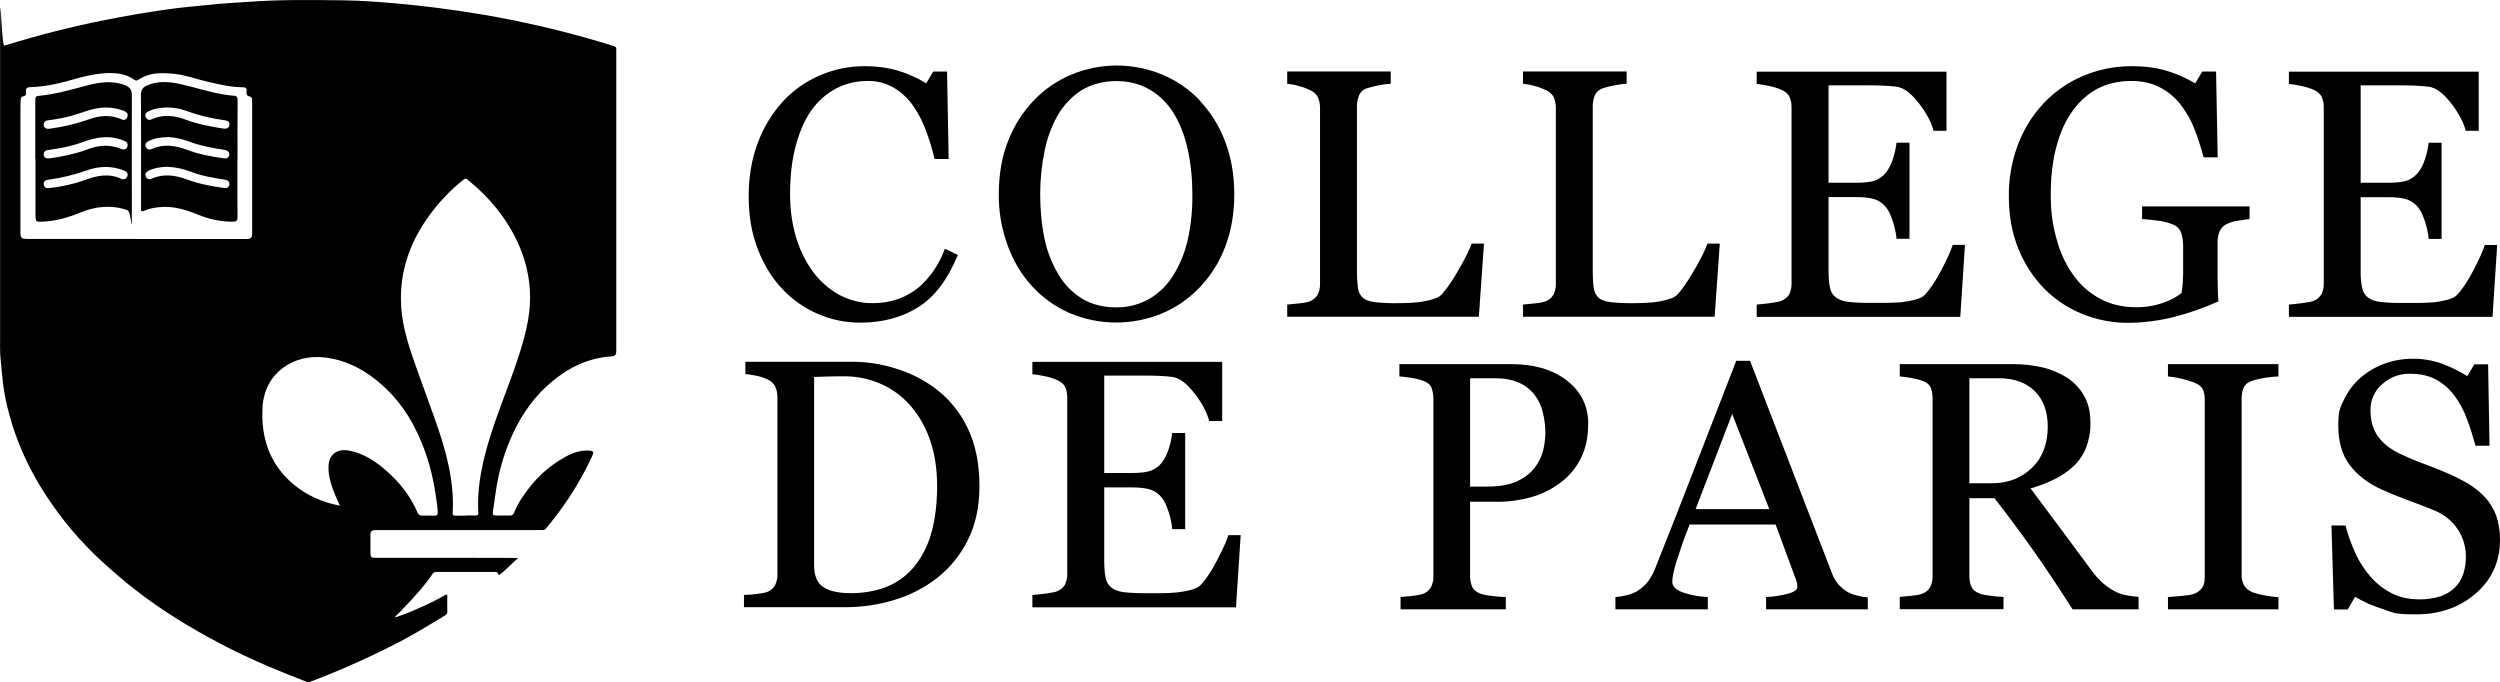
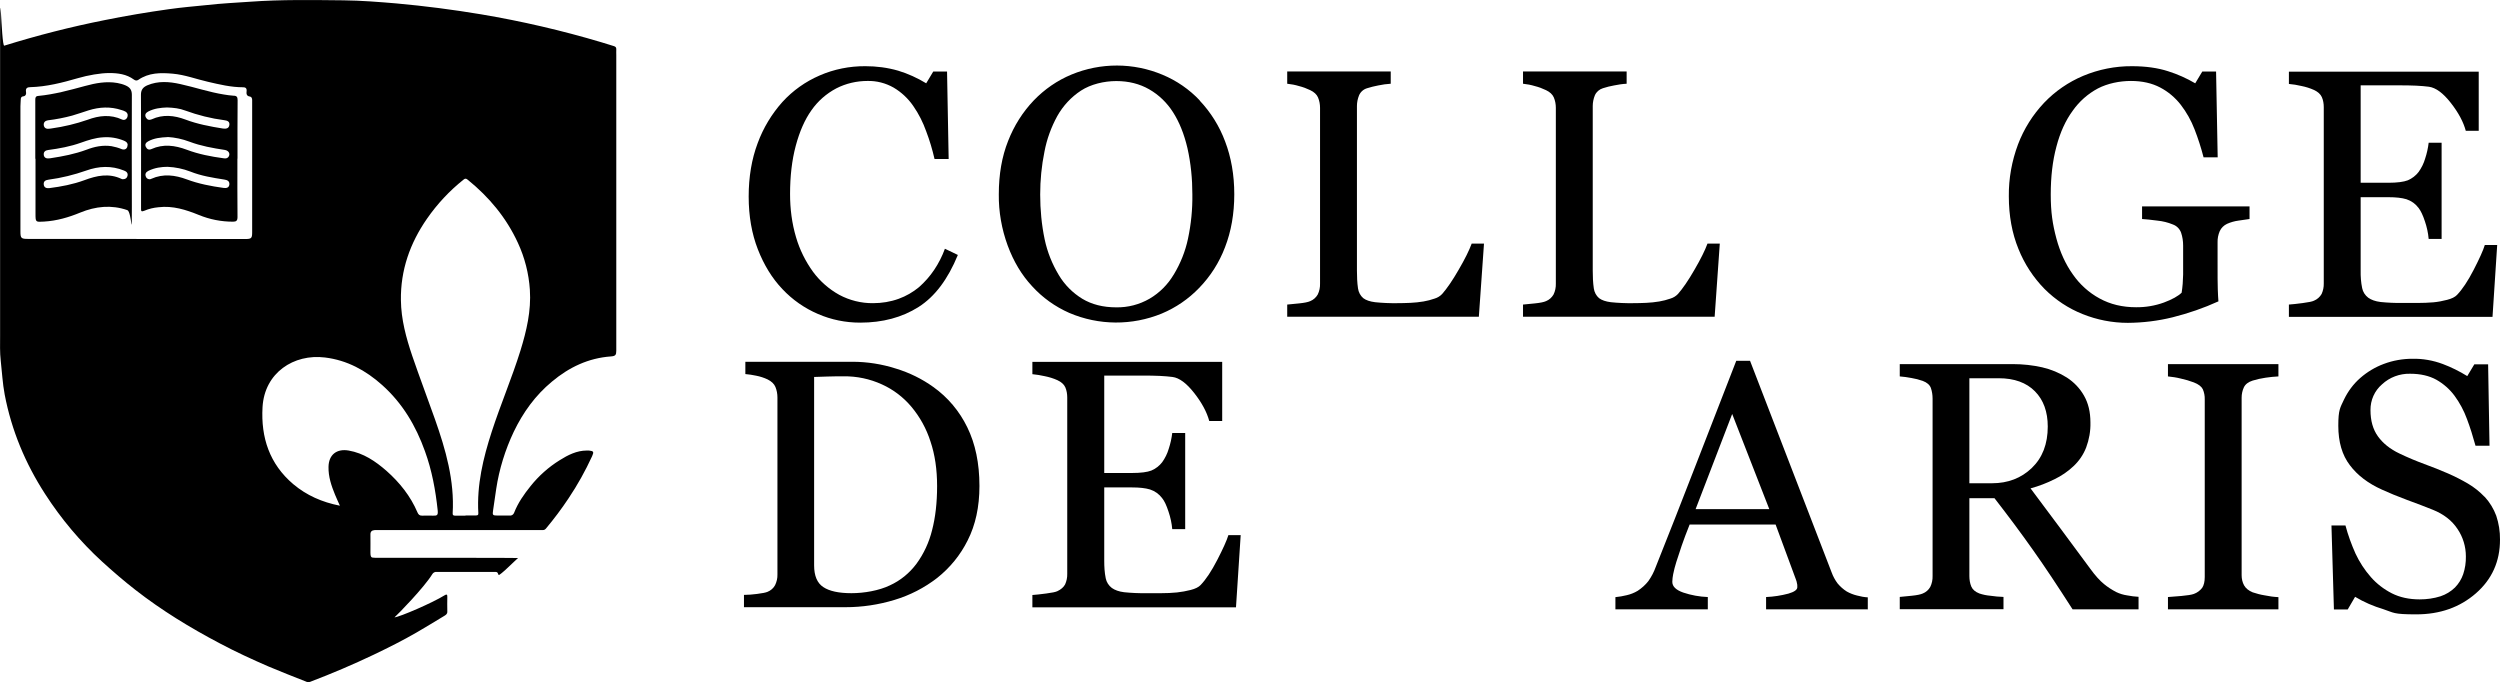
<svg xmlns="http://www.w3.org/2000/svg" id="Calque_1" data-name="Calque 1" version="1.1" viewBox="0 0 2337.8 637.9">
  <defs>
    <style>
      .cls-1 {
        fill: #000;
        stroke-width: 0px;
      }
    </style>
  </defs>
  <g>
    <path class="cls-1" d="M804.2,301.7c-13.5,0-26.9-2.7-39.3-8.1-12.6-5.4-23.9-13.3-33.3-23.3-9.6-10.1-17.2-22.5-22.9-37.1s-8.6-31.1-8.6-49.4,2.8-35,8.4-49.9c5.2-14.2,13.1-27.3,23.2-38.6,9.7-10.6,21.5-19,34.7-24.7,13.5-5.9,28.1-8.8,42.8-8.7,10.4,0,20.7,1.3,30.7,4.2,9.2,2.8,18,6.8,26.2,11.8l6.6-11h12.9l1.5,81.8h-13.2c-2-8.8-4.6-17.5-7.8-25.9-3-8.4-7-16.4-12.1-23.7-4.8-7-11.1-12.9-18.4-17.2-7.4-4.2-15.8-6.4-24.4-6.2-10.1,0-20.1,2.3-29.1,6.9-9.3,4.9-17.3,11.9-23.3,20.5-6.2,8.7-11.1,19.8-14.7,33.3-3.6,13.5-5.3,28.5-5.3,45.1,0,13.7,1.7,27.3,5.6,40.4,3.4,11.6,8.8,22.5,15.9,32.3,6.5,8.8,14.9,16.2,24.5,21.5,9.7,5.2,20.6,7.9,31.6,7.8,8.2,0,16.3-1.3,24-4.1,6.9-2.5,13.3-6.2,19-10.9,5.4-4.8,10.2-10.2,14.2-16.2,4.1-6.1,7.5-12.8,10-19.7l12.1,5.8c-9.3,22.7-21.5,39-36.8,48.7-15.3,9.7-33.5,14.6-54.5,14.6h-.2Z" />
    <path class="cls-1" d="M1121.8,94c10.4,11,18.5,24,23.8,38.2,5.7,14.9,8.6,31.4,8.6,49.5s-2.9,34.7-8.7,49.6c-5.4,14.2-13.6,27.1-24.2,38-9.9,10.3-21.8,18.4-34.9,23.9-27.8,11.4-58.9,11.2-86.5-.6-13.2-5.8-25.1-14.3-34.8-25-9.7-10.4-17.3-23.1-22.8-38-5.6-15.3-8.5-31.6-8.3-47.9,0-18.7,2.9-35.3,8.7-49.9,5.5-14.1,13.6-27,24-37.9,10-10.4,22-18.7,35.3-24.2,27.3-11.3,57.9-11.2,85.1.2,13.2,5.5,25.1,13.7,34.9,24.1h-.2ZM1097.7,256.6c6.2-10.3,10.7-21.5,13.2-33.3,2.9-13.6,4.3-27.6,4.1-41.5,0-14.6-1.4-29.1-4.6-43.3-3.1-13.2-7.6-24.4-13.5-33.6-5.6-8.8-13.2-16.2-22.3-21.4-8.9-5.1-19.2-7.7-30.7-7.7s-23.9,3-33,8.9c-9.2,6-16.8,14.2-22.2,23.8-5.7,10.4-9.8,21.6-12,33.3-2.7,13.2-4,26.6-4,40.1,0,14.1,1.3,28.2,4.2,42,2.5,11.8,7,23,13.2,33.3,5.4,9.1,13,16.7,22,22.2,8.8,5.3,19.4,8,31.7,8,10.9.2,21.7-2.6,31.2-8.1,9.4-5.5,17.1-13.3,22.6-22.6h.1Z" />
    <path class="cls-1" d="M1387.7,228l-4.8,68.2h-179.2v-11.4c2.6-.2,6.3-.6,11.2-1.1s8.3-1.2,10.3-2.1c3-1.2,5.4-3.4,7-6.1,1.6-3.2,2.3-6.8,2.2-10.3V100.8c0-3.3-.6-6.6-1.9-9.7-1.2-2.8-3.7-5.1-7.3-6.8-3.3-1.6-6.8-2.9-10.4-3.8-3.6-1.1-7.3-1.8-11.1-2.2v-11.5h96.8v11.5c-3.9.2-7.8.8-11.7,1.6-3.5.7-7,1.5-10.4,2.6-3.4,1-6.1,3.4-7.5,6.6-1.3,3.2-2,6.6-2,10v154c0,5.5.2,11.1,1,16.6.5,3.5,2.2,6.8,4.9,9.1,2.5,1.9,6.2,3.2,11.1,3.8,6.8.7,13.7,1,20.6.9,4,0,8.1-.1,12.4-.3,4.1-.2,8.2-.6,12.3-1.3,3.5-.6,7-1.5,10.4-2.7,2.7-.8,5.1-2.3,7-4.3,4.4-5,9.6-12.5,15.4-22.6,5.9-10.1,9.9-18.2,12.2-24.5h11.5v.2Z" />
    <path class="cls-1" d="M1608.2,228l-4.8,68.2h-179.2v-11.4c2.6-.2,6.3-.6,11.2-1.1,4.9-.5,8.3-1.2,10.3-2.1,3-1.2,5.4-3.4,7-6.1,1.6-3.2,2.3-6.8,2.2-10.3V100.8c0-3.3-.6-6.6-1.9-9.7-1.2-2.8-3.7-5.1-7.3-6.8-3.3-1.6-6.8-2.9-10.4-3.8-3.6-1.1-7.3-1.8-11.1-2.2v-11.5h96.9v11.5c-4,.2-7.9.8-11.8,1.6-3.5.6-7,1.5-10.4,2.6-3.3,1-6.1,3.4-7.5,6.6-1.3,3.2-2,6.6-2,10v154c0,5.5.2,11.1,1,16.6.5,3.5,2.2,6.8,4.9,9.1,2.5,1.9,6.2,3.2,11.1,3.8,6.8.7,13.7,1,20.6.9,4,0,8.1-.1,12.4-.3,4.1-.2,8.2-.6,12.3-1.3,3.5-.6,7-1.5,10.4-2.7,2.7-.8,5.1-2.3,7-4.3,4.4-5,9.6-12.5,15.4-22.6,5.9-10.1,9.9-18.2,12.2-24.5h11.5v.2Z" />
-     <path class="cls-1" d="M1837.5,228.7l-4.4,67.6h-190.4v-11.5c3.2-.2,7.5-.7,12.9-1.4s8.9-1.4,10.5-2.2c3-1.2,5.6-3.5,7.2-6.3,1.4-3.1,2.1-6.5,2-9.9V100.2c0-3.2-.5-6.5-1.8-9.4-1.2-2.7-3.7-5-7.4-6.7-3.8-1.7-7.7-2.9-11.7-3.7-3.9-.9-7.8-1.6-11.7-1.9v-11.5h177.5v55.3h-12.1c-2.1-8.2-6.8-16.9-14-26.1s-14-14.2-20.4-15.1c-3.3-.4-7.3-.8-12-1s-9.9-.3-15.8-.3h-36v91.1h25.9c8.3,0,14.3-.8,18.2-2.3,4-1.7,7.5-4.4,10.1-7.8,2.7-3.8,4.8-8.1,6.1-12.6,1.6-4.8,2.7-9.8,3.3-14.8h12.1v89.9h-12.1c-.5-5.6-1.7-11.1-3.5-16.4-1.9-5.8-3.9-9.9-5.9-12.5-2.9-3.9-6.8-6.7-11.4-8.2-4.2-1.3-9.9-1.9-16.9-1.9h-25.9v68.7c0,5.5.3,10.9,1.4,16.3.7,3.6,2.7,6.8,5.7,9,2.8,2,6.6,3.4,11.5,4,6.9.7,13.8,1,20.7.9h14.1c4.9,0,9.8-.2,14.7-.6,4.3-.5,8.5-1.2,12.7-2.3,4.4-1.1,7.5-2.7,9.3-4.6,4.9-5.2,10.1-13,15.6-23.5s8.9-18.2,10.4-23.2h11.6v-.3Z" />
    <path class="cls-1" d="M2103.6,204.8c-2.6.3-6.1.8-10.4,1.5-3.7.5-7.2,1.5-10.6,3-3,1.4-5.5,3.8-6.9,6.9-1.4,3.3-2.1,6.8-2,10.4v17.8c0,12.9,0,21.7.2,26.2s.3,8.2.6,11.2c-13.8,6.3-28.1,11.2-42.8,14.9-13.7,3.4-27.8,5.1-41.9,5.2-14.5,0-28.9-2.8-42.3-8.2-13.3-5.3-25.4-13.3-35.6-23.5-10.5-10.7-18.8-23.4-24.4-37.4-6-14.7-9-31.1-9-49.2-.2-16.6,2.8-33.1,8.6-48.6,5.5-14.5,13.8-27.7,24.4-38.9,10.3-10.8,22.8-19.4,36.6-25.2,14.4-6,29.9-9.1,45.5-9,12.9,0,24.2,1.6,33.8,4.7,8.9,2.8,17.4,6.6,25.4,11.3l6.6-11h12.9l1.5,80.2h-13.2c-2.3-8.9-5.1-17.6-8.4-26.1-3.2-8.3-7.5-16-12.9-23-5.2-6.7-11.8-12.3-19.3-16.2-7.6-4-16.7-6.1-27.3-6.1s-21.8,2.3-30.9,7c-9.4,5-17.5,12.2-23.6,20.9-6.6,9-11.7,20.1-15.2,33.5-3.6,13.4-5.3,28.3-5.3,44.8s1.7,27.7,5.3,41.2c3.5,12.9,8.6,24,15.3,33.4,6.5,9.4,15.1,17.2,25.1,22.6,10,5.5,21.4,8.2,34.1,8.2,8.9.1,17.7-1.4,26-4.4,7.8-2.9,13.3-6,16.6-9.2.9-5.6,1.3-11.3,1.4-17v-27.1c0-4.1-.6-8.1-1.9-12-1.3-3.6-4.1-6.4-7.7-7.7-4.6-1.9-9.5-3.1-14.5-3.6-6.1-.8-10.9-1.3-14.3-1.5v-11.8h100.5v11.7h0Z" />
-     <path class="cls-1" d="M2335.2,228.7l-4.4,67.6h-190.4v-11.5c3.2-.2,7.5-.7,12.9-1.4,5.4-.7,8.9-1.4,10.5-2.2,3-1.2,5.6-3.5,7.2-6.3,1.4-3.1,2.1-6.5,2-9.9V100.2c0-3.2-.5-6.5-1.8-9.4-1.2-2.7-3.7-5-7.4-6.7-3.8-1.7-7.7-2.9-11.7-3.7-3.9-.9-7.8-1.6-11.7-1.9v-11.5h177.5v55.3h-12.1c-2.2-8.2-6.8-16.9-14-26.1s-14-14.2-20.5-15.1c-3.3-.4-7.3-.8-12-1-4.6-.2-9.9-.3-15.8-.3h-36v91.1h25.9c8.3,0,14.3-.8,18.2-2.3,4-1.7,7.5-4.4,10.1-7.8,2.7-3.8,4.8-8,6.1-12.5,1.6-4.8,2.7-9.8,3.3-14.8h12.1v89.9h-12.1c-.5-5.6-1.7-11.1-3.5-16.4-1.9-5.8-3.9-9.9-5.9-12.5-2.9-3.9-6.8-6.7-11.4-8.2-4.3-1.3-9.9-1.9-16.9-1.9h-25.9v68.7c-.1,5.5.3,10.9,1.4,16.3.7,3.6,2.8,6.8,5.7,9,2.8,2,6.6,3.4,11.5,4,6.9.7,13.8,1,20.7.9h14.1c4.9,0,9.8-.2,14.7-.6,4.3-.4,8.5-1.2,12.7-2.3,4.4-1.1,7.5-2.7,9.3-4.6,5-5.2,10.2-13,15.6-23.5,5.4-10.5,8.9-18.2,10.4-23.2h11.6v-.4Z" />
-     <path class="cls-1" d="M1485.1,397.1c0,12-2.3,22.5-7,31.8-4.6,9.1-11.2,16.9-19.5,22.9-8.1,6-17.3,10.5-27,13.2-10.2,2.8-20.6,4.3-31.2,4.2h-25.7v69.5c0,3.4.6,6.8,1.9,9.9,1.2,2.8,3.8,5,7.7,6.5,3.3,1.1,6.8,1.8,10.3,2.1,4.5.6,9,1,13.5,1.1v11.5h-98.4v-11.5c2.6-.2,6.3-.6,11.2-1.1s8.3-1.2,10.3-2.1c3-1.2,5.4-3.3,7-6.1,1.6-3.2,2.3-6.8,2.2-10.3v-165.5c0-3.5-.5-6.9-1.6-10.2-1.1-3-3.6-5.3-7.6-6.8-4-1.4-8-2.4-12.2-3-4-.6-7.5-1-10.4-1.2v-11.5h104.7c21.3,0,38.7,5.1,52,15.4s20,24,19.9,41.1h-.1ZM1436,436.2c3.5-4.8,6-10.3,7.3-16.1,1.1-4.9,1.7-9.9,1.8-15,0-6.3-.7-12.6-2.2-18.8-1.3-6-3.9-11.7-7.5-16.6-3.9-5.1-9-9.2-14.9-11.8-6.1-2.8-13.8-4.2-23-4.2h-22.8v101.3h16.5c11.6,0,21.1-1.8,28.4-5.4s12.8-8.1,16.4-13.5h0Z" />
+     <path class="cls-1" d="M2335.2,228.7l-4.4,67.6h-190.4v-11.5c3.2-.2,7.5-.7,12.9-1.4,5.4-.7,8.9-1.4,10.5-2.2,3-1.2,5.6-3.5,7.2-6.3,1.4-3.1,2.1-6.5,2-9.9V100.2c0-3.2-.5-6.5-1.8-9.4-1.2-2.7-3.7-5-7.4-6.7-3.8-1.7-7.7-2.9-11.7-3.7-3.9-.9-7.8-1.6-11.7-1.9v-11.5h177.5v55.3h-12.1c-2.2-8.2-6.8-16.9-14-26.1s-14-14.2-20.5-15.1c-3.3-.4-7.3-.8-12-1-4.6-.2-9.9-.3-15.8-.3h-36v91.1h25.9c8.3,0,14.3-.8,18.2-2.3,4-1.7,7.5-4.4,10.1-7.8,2.7-3.8,4.8-8,6.1-12.5,1.6-4.8,2.7-9.8,3.3-14.8h12.1v89.9h-12.1c-.5-5.6-1.7-11.1-3.5-16.4-1.9-5.8-3.9-9.9-5.9-12.5-2.9-3.9-6.8-6.7-11.4-8.2-4.3-1.3-9.9-1.9-16.9-1.9h-25.9v68.7c-.1,5.5.3,10.9,1.4,16.3.7,3.6,2.8,6.8,5.7,9,2.8,2,6.6,3.4,11.5,4,6.9.7,13.8,1,20.7.9h14.1c4.9,0,9.8-.2,14.7-.6,4.3-.4,8.5-1.2,12.7-2.3,4.4-1.1,7.5-2.7,9.3-4.6,5-5.2,10.2-13,15.6-23.5,5.4-10.5,8.9-18.2,10.4-23.2h11.6v-.4" />
    <path class="cls-1" d="M1746.8,569.8h-95.3v-11.5c7.1-.3,14.1-1.4,20.9-3.2,5.5-1.6,8.3-3.6,8.3-6s0-2.4-.3-3.5c-.2-1.3-.5-2.5-1-3.7l-19-51.4h-80.4c-3,7.6-5.5,14.1-7.4,19.7s-3.6,10.8-5.1,15.5c-1.2,3.7-2.1,7.5-2.9,11.3-.5,2.3-.7,4.7-.8,7.1,0,4.3,3.4,7.6,10.2,10,7.4,2.5,15.2,3.9,23,4.2v11.5h-86.4v-11.4c3.5-.3,7.1-1,10.5-1.8,3.6-.8,7.1-2.2,10.3-4.1,3.8-2.5,7.2-5.5,10-9.1,2.9-4.1,5.2-8.5,6.9-13.2,11.5-28.8,24.2-61.1,38.1-97s26.3-67.8,37.2-95.8h12.9l76.3,197.9c1.3,3.6,3.2,7.1,5.5,10.2,2.5,3,5.3,5.5,8.6,7.6,3,1.7,6.3,3,9.7,3.8,3.3.9,6.6,1.5,10,1.7v11.5l.2-.3ZM1654.5,476.1l-34.7-89-34.2,89h69-.1Z" />
    <path class="cls-1" d="M1999.9,569.8h-61.8c-13.7-21.4-26-40-37.1-55.6-11-15.6-23-31.7-35.9-48.3h-23.5v72.7c0,3.4.5,6.8,1.8,9.9,1.2,2.8,3.7,5,7.6,6.5,3.3,1.1,6.7,1.8,10.2,2.1,4.1.6,8.2,1,12.3,1.1v11.5h-97v-11.5c2.6-.2,6.3-.6,11.2-1.1,4.9-.5,8.3-1.2,10.3-2.1,3-1.2,5.4-3.3,7-6.1,1.6-3.2,2.3-6.8,2.2-10.3v-165.8c0-3.4-.5-6.8-1.6-10-1.1-2.9-3.6-5.1-7.6-6.6-3.4-1.2-6.9-2.1-10.5-2.7-3.6-.7-7.3-1.2-11-1.5v-11.5h105.9c9.2,0,18.4,1,27.3,3,8.2,1.9,16,5.1,23.1,9.6,6.6,4.3,12.1,10,16,16.9,4,7,6,15.3,6,25.1.2,8-1.2,15.9-4,23.4-2.6,6.7-6.7,12.7-12,17.6-5.2,4.9-11.1,8.9-17.5,12-7.2,3.6-14.7,6.5-22.5,8.6,11.3,15,20.7,27.6,28.2,37.8,7.5,10.2,16.7,22.7,27.6,37.3,4.7,6.5,9,11.2,12.8,14.3,3.5,2.9,7.4,5.4,11.4,7.5,3.3,1.6,6.9,2.7,10.5,3.2,3.5.7,7,1.1,10.5,1.3v11.7ZM1914.9,398.9c0-13.9-4-24.9-12-33s-19.3-12.2-33.8-12.2h-27.5v98.2h21.2c14.9,0,27.3-4.8,37.2-14.3s14.9-22.4,14.9-38.8h0Z" />
    <path class="cls-1" d="M2130.6,569.8h-103.3v-11.5c2.9-.2,7.1-.5,12.6-1s9.4-1.1,11.6-1.9c3.1-1.1,5.8-3.1,7.8-5.7,1.6-2.4,2.4-5.8,2.4-10.1v-166.1c.1-3.2-.5-6.5-1.8-9.5-1.2-2.5-4-4.7-8.4-6.4-4-1.5-8-2.7-12.2-3.6-3.9-1-8-1.6-12-2v-11.5h103.3v11.5c-4,.2-8,.6-12,1.2-4.1.6-8.2,1.5-12.1,2.7-4.1,1.3-6.8,3.4-8.2,6.3-1.4,3-2.1,6.3-2.1,9.7v166c0,3.3.7,6.6,2.3,9.5,1.6,2.8,4.2,4.9,8,6.5,3.6,1.2,7.3,2.2,11.1,2.8,4.3.9,8.6,1.5,13,1.7v11.4h0Z" />
    <path class="cls-1" d="M2323.5,464.6c4.7,5.1,8.4,11.2,10.8,17.7,2.4,7.2,3.6,14.8,3.5,22.4,0,20.3-7.5,37-22.5,50.1s-33.6,19.7-55.8,19.7-20.8-1.6-30.7-4.8c-9.3-2.8-18.2-6.6-26.5-11.6l-6.9,11.8h-12.9l-2.3-78.5h13.1c2.4,9,5.6,17.8,9.4,26.3,3.7,7.9,8.5,15.3,14.3,21.9,5.5,6.3,12.2,11.4,19.6,15.2,7.5,3.8,16.2,5.7,26.1,5.7,6.6,0,13.2-.9,19.5-2.9,5.1-1.7,9.7-4.5,13.5-8.2,3.5-3.6,6.1-7.8,7.7-12.5,1.8-5.4,2.6-11,2.5-16.6,0-9.1-2.7-18.1-7.8-25.6-5.2-7.9-12.9-13.9-23.1-18-7-2.8-15-5.9-24.1-9.2-9.1-3.4-16.9-6.6-23.4-9.6-12.9-5.8-23-13.4-30.1-22.9-7.2-9.4-10.8-21.7-10.8-36.9s1.8-16.8,5.3-24.4c3.7-7.7,8.8-14.6,15.2-20.2,6.5-5.7,14-10.2,22.1-13.2,8.5-3.2,17.6-4.8,26.7-4.8,9.7-.2,19.3,1.5,28.4,4.9,8,3,15.6,6.8,22.9,11.3l6.6-11h12.9l1.3,76.1h-13.1c-2.4-8.7-5-17.1-8-25-2.8-7.7-6.7-15-11.6-21.7-4.5-6.1-10.3-11.2-17-15-6.7-3.7-14.9-5.6-24.6-5.6-9.7-.2-19.1,3.3-26.2,9.9-7,6-10.9,14.8-10.8,24.1,0,9.9,2.3,18.1,7,24.6s11.4,11.9,20.1,16c7.9,3.8,15.6,7,23.2,9.8,7.6,2.8,15,5.7,22.1,8.8,6.4,2.8,12.7,6,18.7,9.5,5.8,3.4,11,7.6,15.6,12.4h.1Z" />
    <path class="cls-1" d="M915.9,454.5c0,19.5-3.7,36.4-11,50.8-6.8,13.7-16.6,25.7-28.6,35.2-11.9,9.2-25.5,16.2-39.9,20.5-14.8,4.5-30.2,6.8-45.7,6.8h-95v-11.5c4.1,0,8.2-.4,12.2-.9,5-.6,8.3-1.3,9.9-2,3-1.2,5.5-3.4,7-6.2,1.5-3.1,2.3-6.5,2.2-10v-165.5c0-3.4-.6-6.7-1.9-9.9-1.2-2.9-3.7-5.2-7.3-7-3.4-1.6-7.1-2.8-10.8-3.5-3.3-.7-6.6-1.2-10-1.5v-11.5h100.2c13.8,0,27.6,2.2,40.7,6.4,12.5,3.8,24.3,9.6,34.9,17.2,13.6,9.7,24.4,22.6,31.7,37.6,7.6,15.5,11.4,33.8,11.4,54.8h0v.2ZM876.3,454.5c0-15.4-2-29.3-6.2-41.7-3.8-11.9-9.9-23-17.9-32.5-7.5-8.9-16.8-16-27.4-20.8-11.3-5.2-23.7-7.8-36.1-7.6-4.4,0-9.4,0-15,.2s-9.7.3-12.4.4v176.2c0,9.8,2.9,16.6,8.6,20.3,5.7,3.8,14.5,5.7,26.3,5.7s25.7-2.4,35.9-7.3c9.9-4.5,18.4-11.5,24.9-20.2,6.9-9.4,11.8-20.1,14.6-31.4,3.1-11.9,4.7-25.6,4.7-41.3h0Z" />
    <path class="cls-1" d="M1160.2,500.3l-4.4,67.6h-190.4v-11.5c3.2-.2,7.5-.7,12.9-1.4s8.9-1.4,10.5-2.2c3.4-1.6,5.8-3.7,7.2-6.3,1.4-3.1,2.1-6.5,2-9.9v-164.9c0-3.2-.5-6.5-1.8-9.5-1.2-2.7-3.7-5-7.4-6.7-3.8-1.7-7.7-2.9-11.7-3.7-3.9-.9-7.8-1.5-11.7-1.9v-11.5h177.5v55.3h-12.1c-2.2-8.2-6.8-16.9-14-26.1s-14-14.3-20.4-15.1c-3.3-.4-7.3-.8-12-1s-9.9-.3-15.8-.3h-36v91.1h25.9c8.3,0,14.4-.8,18.2-2.3,4-1.7,7.5-4.4,10.1-7.8,2.7-3.8,4.8-8,6.1-12.5,1.6-4.8,2.7-9.8,3.3-14.8h12.1v89.9h-12.1c-.5-5.6-1.7-11.1-3.5-16.4-1.9-5.8-3.8-9.9-5.9-12.5-2.9-3.9-6.8-6.7-11.4-8.2-4.3-1.3-9.9-1.9-16.9-1.9h-25.9v68.7c0,5.5.3,10.9,1.4,16.3.7,3.6,2.8,6.8,5.7,9,2.8,2,6.6,3.4,11.5,4,6.9.7,13.8,1,20.7.9h14.1c4.9,0,9.8-.2,14.7-.7,4.3-.5,8.5-1.2,12.7-2.3,4.4-1.1,7.5-2.7,9.3-4.6,5-5.2,10.2-13,15.6-23.5s8.9-18.2,10.4-23.2h11.6,0Z" />
  </g>
  <path class="cls-1" d="M484.4,521.8c-4,3.7-8.2,7.8-12.1,11.4-.7.7-5.8,5.1-6,4.5-.3-.7-.6-1.4-1-2.1-.5-.9-2-.8-3-.8h-53.9c-1.7-.2-3.4.7-4.2,2.2-7.7,12.5-32,37.4-35.3,40.3,4.8-.3,36-13.8,46.8-20.6,1.7-1,2.7-1.2,2.6,1.3,0,4.6-.2,9.2,0,13.9.1,2.3-1.4,3.1-2.8,4-8.5,5.1-17,10.4-25.7,15.4-13.1,7.6-26.7,14.4-40.3,20.9-19.5,9.3-39.3,17.7-59.5,25.4-1.4.5-2.9.3-4.2-.4-11.6-4.6-23.3-9.1-34.8-14-15.5-6.7-30.8-13.8-45.7-21.7-27.5-14.5-54.1-30.7-78.7-49.9-10.8-8.4-21.1-17.3-31.2-26.5-20.4-18.7-38.3-40-53.3-63.3-18.4-28.5-31.3-59.3-37.7-92.8-2-10.5-2.5-21.2-3.7-31.7-.9-7.8-.6-15.5-.6-23.2,0-88.8,0-177.4,0-266.1s.9-4.4,3.9-5.3c30.9-9.6,62.2-17.6,93.9-23.9,19.9-4,39.9-7.4,60-10.2,11.9-1.7,23.9-2.7,35.8-3.9,13.4-1.5,27-2.2,40.4-3.1C263.1-.5,292.2,0,321.2.3c16.5.2,33,1.5,49.5,2.9,26.5,2.4,52.9,5.8,79.2,10.2,38,6.4,75.5,15.1,112.4,26.1,3.9,1.2,7.8,2.5,11.7,3.6,1.7.5,2.4,1.3,2.3,3.2s0,3.5,0,5.2v276.5c0,3.9-.8,5-5,5.3-21,1.5-39.1,10.1-55.1,23.5-15.6,12.9-27.1,28.9-35.8,47-8,16.9-13.6,34.9-16.4,53.5-1,6.6-1.9,13.2-2.9,19.9-.7,4.5-.4,4.9,4.2,4.9s7.5-.1,11.2,0c1.9.3,3.7-.9,4.3-2.7,3.6-9.2,9.2-17.2,15.4-24.9,7.6-9.5,16.8-17.7,27.1-24.1,7.8-4.9,16-9.1,25.5-9.1h1.9c4.5.5,4.8,1.2,3,5.3-6.3,13.7-13.7,27-22.1,39.5-6.5,9.8-13.6,19.2-21.1,28.2-1.2,1.5-2.5,1.4-4,1.4h-156.1c-2.6.2-4.1,1.3-4,4.2.1,5.6,0,11.2,0,16.9s1.8,4.4,4.6,4.8h3c41.8,0,127.5,0,130.5.2h-.1ZM435.3,482h9.7c1.6,0,2.5-.3,2.3-2.3-1.5-26.2,4.5-51.2,12.5-75.9,8.3-25.6,18.9-50.3,26.9-76,5.7-18.5,10.1-37.1,8.8-56.8-1-15.2-4.8-30.1-11.2-43.9-10.8-23.5-26.9-42.8-46.9-59-1.5-1.3-2.5-1.4-4.1,0-13,10.4-24.5,22.7-34,36.4-15.9,22.9-24.8,48.1-24.4,76.2.2,18,4.9,35.2,10.6,52.1,6.8,19.9,14.3,39.5,21.3,59.4,10,28.4,18.3,57.2,16.5,87.9-.1,1.7.8,2.1,2.3,2.1h9.7v-.2ZM317.8,472.8c-1.7-3.9-3.2-7-4.5-10.2-3.4-8.3-6.3-16.8-6.1-26,.2-11.4,7.6-17.2,18.8-15.3,13.9,2.4,25.1,10,35.4,19,12.3,10.9,22.5,23.6,29,38.9.9,2.1,2.1,3.1,4.5,3,3.4-.2,6.7,0,10.1,0s4.8,0,4.3-4.9c-2-18.9-5.4-37.4-11.9-55.3-8.5-23.8-21-44.9-40-61.9-15.4-13.8-32.9-23.3-53.5-25.8-29.1-3.6-56.6,14.2-58.4,46.5-1.6,28.3,6.5,53.1,28.8,72,12.4,10.4,26.8,16.8,43.6,20.1h0ZM127.6,223.5h101.8c5.7,0,6.4-.7,6.4-6.4v-123.6c0-1.5-.6-3-2-3.2-3.3-.4-3.5-2.6-3.2-5.1s-.9-3.7-3.4-3.6c-11.2,0-21.9-2.6-32.7-5.1-11-2.5-21.6-6.6-33-7.6s-22.4-1-32.2,5.8c-1.5,1-2.8.6-4.1-.3-6.9-5.1-15-6.1-23.1-6.1s-19.7,2-29.3,4.8c-14.5,4.2-29.2,8-44.5,8.4-2.8,0-4.5,1-4,4.3.2.9.2,1.9-.2,2.8-.5.9-1.4,1.5-2.5,1.5-1.7.2-2.2,1.4-2.2,3s-.3,4.2-.3,6.3v117.2c0,6.1.7,6.8,6.9,6.8h101.6Z" />
  <g>
    <path class="cls-1" d="M222,148.3c0,18.2-.1,36.4.1,54.7,0,3.4-1.2,4.3-4.2,4.3-11,0-21.8-2.1-32-6.3-12.1-4.9-24.3-8.8-37.7-7.2-4.6.4-9.1,1.5-13.3,3.3-2.8,1.2-3.1.2-3-2.2v-21.3c0-28.3.1-56.7-.1-85,0-4.8,2.1-7.1,5.9-8.8,10.1-4.3,20.5-3.5,30.8-1.2,13.7,3,27.1,7.6,41,9.8,2.9.5,5.9.9,8.9,1.1,2.9,0,3.8,1.2,3.8,4.1-.2,18.2-.1,36.5-.1,54.7h0ZM156.8,128.2c-6.5.3-12.7.9-18.3,4-2,1.1-3.3,2.8-2.1,5.2,1.1,2.3,2.9,3,5.2,2,11.1-5,22-3.5,33,.6,11.1,4.2,22.7,6.4,34.4,8,1.5.2,3.2.4,4.5-1.1,2.2-2.7.6-6.1-3.3-6.7-11.2-1.7-22.4-3.7-33-7.7-6.6-2.5-13.5-4-20.5-4.4h.1ZM156.6,156c-5.4,0-11.9.8-17.9,3.8-2.3,1.1-3.4,3.1-2.2,5.6.7,1.8,2.7,2.7,4.6,2,.2,0,.3-.1.4-.2,11.2-5,22.3-3.5,33.3.6s22.5,6.3,34.1,7.9c2.7.4,5.3,0,5.6-3.3.2-3.1-2-4.1-4.8-4.5-10.8-1.7-21.6-3.4-31.8-7.5-6.8-2.6-13.9-4.1-21.2-4.4h-.1ZM156.1,100.5c-5.9.2-11.9.9-17.5,3.8-2.2,1.2-3.5,2.9-2.2,5.5,1.2,2.2,3,2.8,5.4,1.8,10.6-4.9,21.2-3.7,31.6.2,11.4,4.3,23.2,6.5,35.1,8.4,2.8.4,5.6,0,6-3.4.4-3.2-2-4.1-4.7-4.4-12.5-1.6-24.7-4.7-36.5-9-5.4-2.1-11.1-2.7-17.1-2.9h0Z" />
    <path class="cls-1" d="M33,148.5v-55c0-2.1.2-3.6,2.8-3.8,14.9-1.4,29.3-5.4,43.7-9.3,9.9-2.7,19.9-4.6,30.2-2.8,2.7.5,5.3,1.2,7.8,2.3,3.8,1.7,5.8,4,5.8,8.7-.2,34.9,0,69.9,0,104.8s0,4.6-4.2,3.1c-15-5.2-29.7-3.6-44.1,2.3-10.9,4.5-22,7.7-33.8,8.4-8,.5-8,.6-8-7.5v-51.3h-.1ZM119.4,135.8c0-2.5-1.7-3.5-3.6-4.3-6.1-2.5-12.8-3.6-19.4-3.1-7.2.4-13.8,2.6-20.6,5-10,3.6-20.4,5.5-30.9,6.9-2.5.3-4.1,1.7-4,4,0,2.5,1.7,4.1,4.5,3.8.7,0,1.5,0,2.2-.2,11.3-1.7,22.5-3.9,33.3-7.9,7.5-2.9,15.2-4.5,23.4-3.3,3.3.6,6.5,1.5,9.6,2.8,3,1.1,5.4-.7,5.3-3.6h.2ZM114.9,167.6c2.3,0,3.8-1,4.3-3,.7-2.7-.8-4.2-3.2-5.1-11.8-4.8-23.7-4.2-35.4,0-11.4,4-23.1,6.9-35.1,8.5-2.9.4-4.9,1.4-4.6,4.5s2.7,3.7,5.3,3.4c11.1-1.4,22.1-3.5,32.7-7.4,11.5-4.3,22.9-6.8,34.7-1.2.4.2.8.3,1.3.3h0ZM119.4,107.3c-.4-2.8-3.3-3.6-5.8-4.4-10.3-3.4-20.6-2.9-30.8.3-5.1,1.6-10.1,3.4-15.3,4.9-7.4,2-15,3.5-22.7,4.4-2.5.4-4,1.8-3.9,4.2.2,2.6,1.9,4,4.7,3.7.9,0,1.7-.2,2.6-.3,11.5-1.6,22.7-4.3,33.7-8.1,10.7-4,21.5-5.2,32.3-.2,2.6,1.2,5.4-1,5.2-4.5h0Z" />
  </g>
</svg>